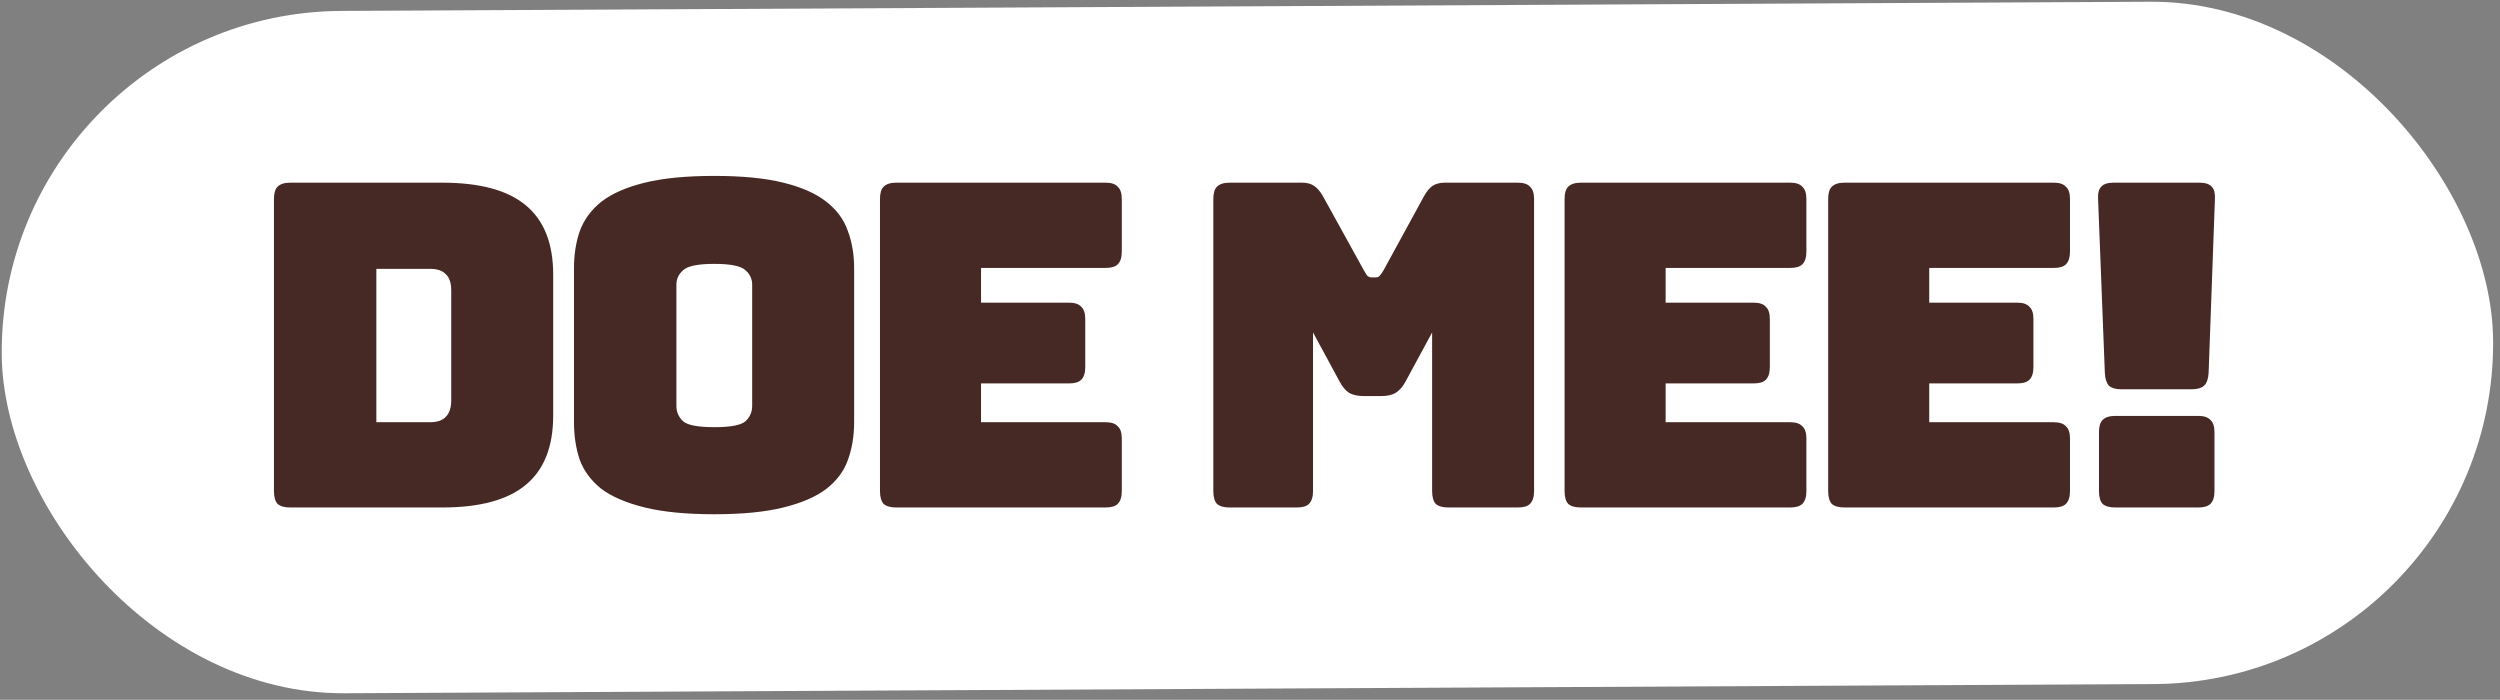
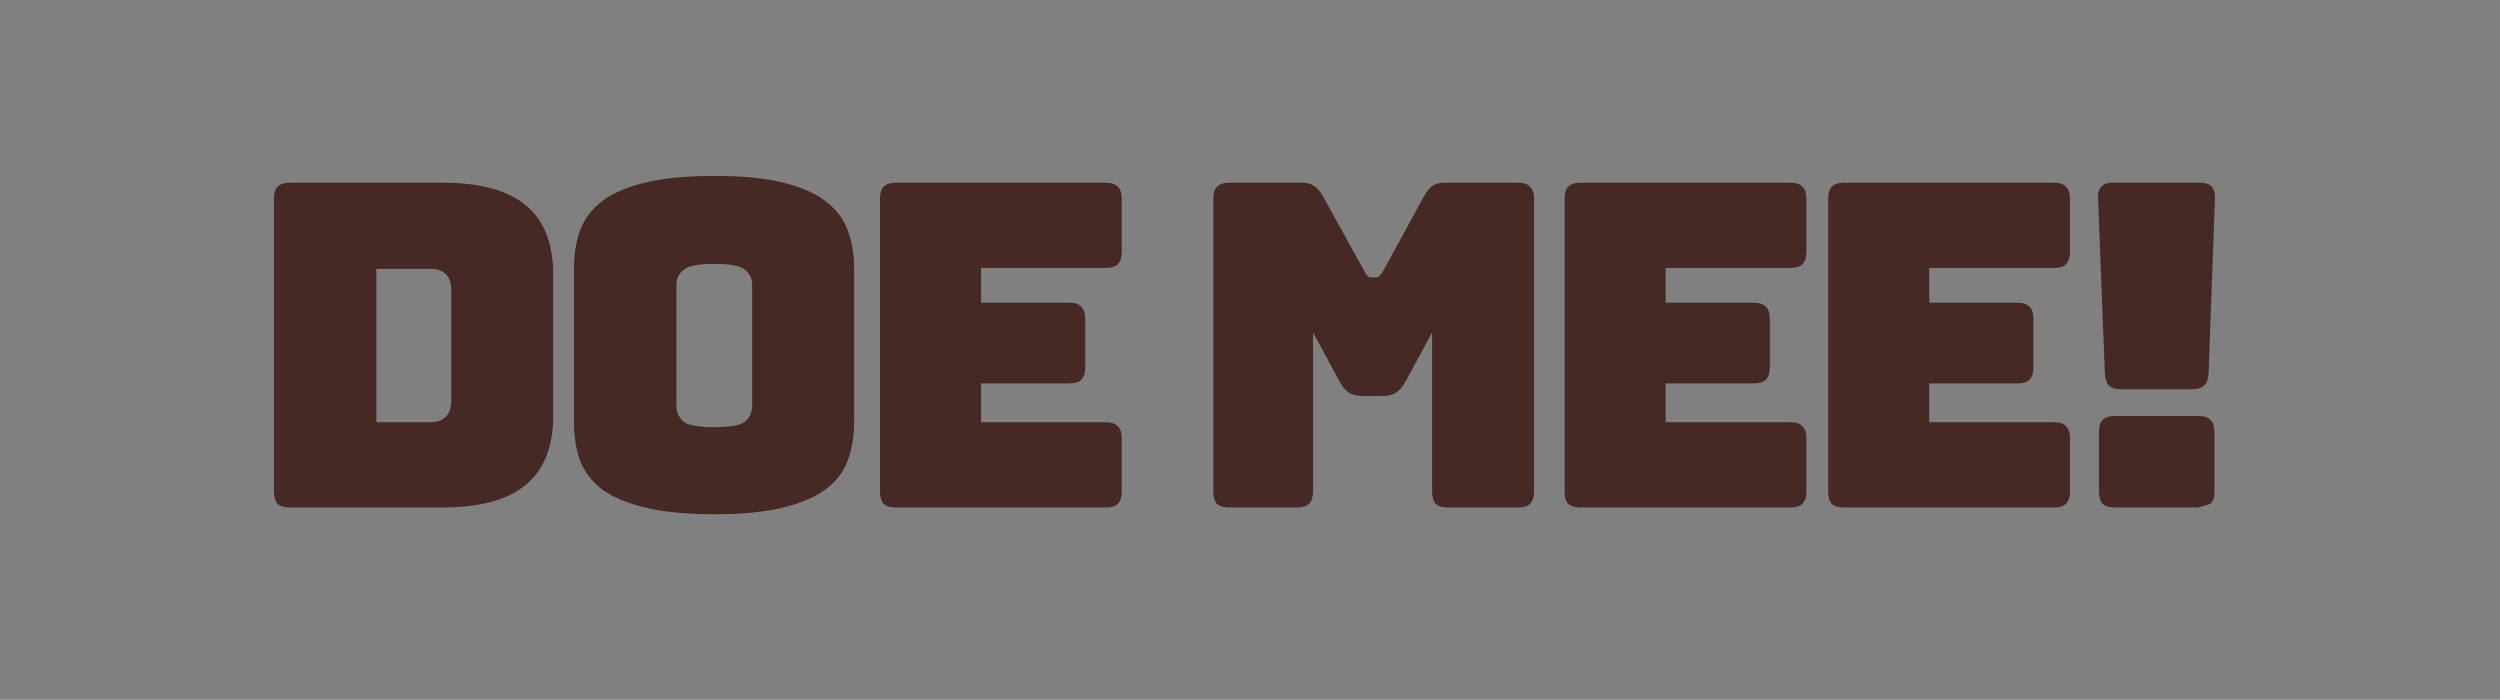
<svg xmlns="http://www.w3.org/2000/svg" width="468" height="131" viewBox="0 0 468 131" fill="none">
  <rect x="0" y="0" width="468" height="131" fill="#808080" stroke="none" />
-   <rect y="2.37" width="466.396" height="127.735" rx="63.867" transform="rotate(-0.291 0 2.37)" fill="white" />
-   <path d="M82.783 95H54.323C53.254 95 52.465 94.775 51.959 94.324C51.508 93.818 51.283 93.029 51.283 91.96V37.236C51.283 36.166 51.508 35.406 51.959 34.956C52.465 34.449 53.254 34.196 54.323 34.196H82.783C89.821 34.196 95.028 35.603 98.406 38.418C101.841 41.233 103.558 45.568 103.558 51.424V77.772C103.558 83.627 101.841 87.963 98.406 90.778C95.028 93.593 89.821 95 82.783 95ZM70.453 50.326V79.039H80.503C81.854 79.039 82.839 78.701 83.459 78.025C84.134 77.35 84.472 76.308 84.472 74.901V54.379C84.472 52.972 84.134 51.958 83.459 51.339C82.839 50.663 81.854 50.326 80.503 50.326H70.453ZM159.894 79.039C159.894 81.629 159.5 83.993 158.712 86.133C157.98 88.216 156.629 90.017 154.658 91.537C152.744 93.001 150.07 94.156 146.636 95C143.257 95.844 138.951 96.267 133.715 96.267C128.479 96.267 124.144 95.844 120.709 95C117.275 94.156 114.573 93.001 112.602 91.537C110.688 90.017 109.337 88.216 108.548 86.133C107.816 83.993 107.451 81.629 107.451 79.039V50.241C107.451 47.651 107.816 45.315 108.548 43.232C109.337 41.093 110.688 39.263 112.602 37.743C114.573 36.222 117.275 35.04 120.709 34.196C124.144 33.351 128.479 32.929 133.715 32.929C138.951 32.929 143.257 33.351 146.636 34.196C150.07 35.04 152.744 36.222 154.658 37.743C156.629 39.263 157.98 41.093 158.712 43.232C159.5 45.315 159.894 47.651 159.894 50.241V79.039ZM126.621 75.999C126.621 77.125 127.043 78.082 127.888 78.87C128.732 79.602 130.674 79.968 133.715 79.968C136.755 79.968 138.697 79.602 139.542 78.87C140.386 78.082 140.808 77.125 140.808 75.999V53.282C140.808 52.212 140.386 51.311 139.542 50.579C138.697 49.791 136.755 49.397 133.715 49.397C130.674 49.397 128.732 49.791 127.888 50.579C127.043 51.311 126.621 52.212 126.621 53.282V75.999ZM206.959 95H167.774C166.704 95 165.916 94.775 165.409 94.324C164.959 93.818 164.734 93.029 164.734 91.96V37.236C164.734 36.166 164.959 35.406 165.409 34.956C165.916 34.449 166.704 34.196 167.774 34.196H206.959C208.029 34.196 208.789 34.449 209.239 34.956C209.746 35.406 209.999 36.166 209.999 37.236V47.117C209.999 48.186 209.746 48.974 209.239 49.481C208.789 49.932 208.029 50.157 206.959 50.157H183.651V56.66H200.118C201.188 56.66 201.948 56.913 202.399 57.42C202.905 57.87 203.159 58.63 203.159 59.7V68.736C203.159 69.806 202.905 70.594 202.399 71.1C201.948 71.551 201.188 71.776 200.118 71.776H183.651V79.039H206.959C208.029 79.039 208.789 79.292 209.239 79.799C209.746 80.249 209.999 81.009 209.999 82.079V91.96C209.999 93.029 209.746 93.818 209.239 94.324C208.789 94.775 208.029 95 206.959 95ZM242.758 95H230.175C229.105 95 228.317 94.775 227.81 94.324C227.36 93.818 227.135 93.029 227.135 91.96V37.236C227.135 36.166 227.36 35.406 227.81 34.956C228.317 34.449 229.105 34.196 230.175 34.196H243.771C244.672 34.196 245.404 34.393 245.967 34.787C246.586 35.181 247.149 35.828 247.656 36.729L255.257 50.495C255.538 51.001 255.763 51.367 255.932 51.593C256.157 51.818 256.439 51.93 256.777 51.93H257.537C257.875 51.93 258.128 51.818 258.297 51.593C258.522 51.367 258.775 51.001 259.057 50.495L266.573 36.729C267.08 35.828 267.614 35.181 268.177 34.787C268.797 34.393 269.557 34.196 270.458 34.196H284.139C285.208 34.196 285.968 34.449 286.419 34.956C286.925 35.406 287.179 36.166 287.179 37.236V91.96C287.179 93.029 286.925 93.818 286.419 94.324C285.968 94.775 285.208 95 284.139 95H271.133C270.064 95 269.275 94.775 268.769 94.324C268.318 93.818 268.093 93.029 268.093 91.96V62.233L263.11 71.438C262.604 72.395 261.984 73.099 261.253 73.55C260.577 73.944 259.704 74.141 258.635 74.141H255.257C254.187 74.141 253.286 73.944 252.554 73.55C251.879 73.099 251.287 72.395 250.781 71.438L245.798 62.233V91.96C245.798 93.029 245.545 93.818 245.038 94.324C244.588 94.775 243.828 95 242.758 95ZM335.116 95H295.931C294.861 95 294.073 94.775 293.566 94.324C293.116 93.818 292.89 93.029 292.89 91.96V37.236C292.89 36.166 293.116 35.406 293.566 34.956C294.073 34.449 294.861 34.196 295.931 34.196H335.116C336.185 34.196 336.945 34.449 337.396 34.956C337.902 35.406 338.156 36.166 338.156 37.236V47.117C338.156 48.186 337.902 48.974 337.396 49.481C336.945 49.932 336.185 50.157 335.116 50.157H311.807V56.66H328.275C329.345 56.66 330.105 56.913 330.555 57.42C331.062 57.87 331.315 58.63 331.315 59.7V68.736C331.315 69.806 331.062 70.594 330.555 71.1C330.105 71.551 329.345 71.776 328.275 71.776H311.807V79.039H335.116C336.185 79.039 336.945 79.292 337.396 79.799C337.902 80.249 338.156 81.009 338.156 82.079V91.96C338.156 93.029 337.902 93.818 337.396 94.324C336.945 94.775 336.185 95 335.116 95ZM384.46 95H345.275C344.205 95 343.417 94.775 342.91 94.324C342.46 93.818 342.235 93.029 342.235 91.96V37.236C342.235 36.166 342.46 35.406 342.91 34.956C343.417 34.449 344.205 34.196 345.275 34.196H384.46C385.529 34.196 386.289 34.449 386.74 34.956C387.247 35.406 387.5 36.166 387.5 37.236V47.117C387.5 48.186 387.247 48.974 386.74 49.481C386.289 49.932 385.529 50.157 384.46 50.157H361.151V56.66H377.619C378.689 56.66 379.449 56.913 379.899 57.42C380.406 57.87 380.659 58.63 380.659 59.7V68.736C380.659 69.806 380.406 70.594 379.899 71.1C379.449 71.551 378.689 71.776 377.619 71.776H361.151V79.039H384.46C385.529 79.039 386.289 79.292 386.74 79.799C387.247 80.249 387.5 81.009 387.5 82.079V91.96C387.5 93.029 387.247 93.818 386.74 94.324C386.289 94.775 385.529 95 384.46 95ZM410.242 72.874H397.152C396.083 72.874 395.294 72.649 394.788 72.198C394.337 71.692 394.084 70.903 394.028 69.834L392.761 37.236C392.705 36.166 392.902 35.406 393.352 34.956C393.802 34.449 394.563 34.196 395.632 34.196H411.762C412.832 34.196 413.592 34.449 414.042 34.956C414.493 35.406 414.69 36.166 414.634 37.236L413.451 69.834C413.395 70.903 413.113 71.692 412.607 72.198C412.1 72.649 411.312 72.874 410.242 72.874ZM411.509 95H395.97C394.9 95 394.112 94.775 393.605 94.324C393.155 93.818 392.93 93.029 392.93 91.96V80.897C392.93 79.827 393.155 79.067 393.605 78.617C394.112 78.11 394.9 77.857 395.97 77.857H411.509C412.579 77.857 413.339 78.11 413.789 78.617C414.296 79.067 414.549 79.827 414.549 80.897V91.96C414.549 93.029 414.296 93.818 413.789 94.324C413.339 94.775 412.579 95 411.509 95Z" fill="#462824" />
+   <path d="M82.783 95H54.323C53.254 95 52.465 94.775 51.959 94.324C51.508 93.818 51.283 93.029 51.283 91.96V37.236C51.283 36.166 51.508 35.406 51.959 34.956C52.465 34.449 53.254 34.196 54.323 34.196H82.783C89.821 34.196 95.028 35.603 98.406 38.418C101.841 41.233 103.558 45.568 103.558 51.424V77.772C103.558 83.627 101.841 87.963 98.406 90.778C95.028 93.593 89.821 95 82.783 95ZM70.453 50.326V79.039H80.503C81.854 79.039 82.839 78.701 83.459 78.025C84.134 77.35 84.472 76.308 84.472 74.901V54.379C84.472 52.972 84.134 51.958 83.459 51.339C82.839 50.663 81.854 50.326 80.503 50.326H70.453ZM159.894 79.039C159.894 81.629 159.5 83.993 158.712 86.133C157.98 88.216 156.629 90.017 154.658 91.537C152.744 93.001 150.07 94.156 146.636 95C143.257 95.844 138.951 96.267 133.715 96.267C128.479 96.267 124.144 95.844 120.709 95C117.275 94.156 114.573 93.001 112.602 91.537C110.688 90.017 109.337 88.216 108.548 86.133C107.816 83.993 107.451 81.629 107.451 79.039V50.241C107.451 47.651 107.816 45.315 108.548 43.232C109.337 41.093 110.688 39.263 112.602 37.743C114.573 36.222 117.275 35.04 120.709 34.196C124.144 33.351 128.479 32.929 133.715 32.929C138.951 32.929 143.257 33.351 146.636 34.196C150.07 35.04 152.744 36.222 154.658 37.743C156.629 39.263 157.98 41.093 158.712 43.232C159.5 45.315 159.894 47.651 159.894 50.241V79.039ZM126.621 75.999C126.621 77.125 127.043 78.082 127.888 78.87C128.732 79.602 130.674 79.968 133.715 79.968C136.755 79.968 138.697 79.602 139.542 78.87C140.386 78.082 140.808 77.125 140.808 75.999V53.282C140.808 52.212 140.386 51.311 139.542 50.579C138.697 49.791 136.755 49.397 133.715 49.397C130.674 49.397 128.732 49.791 127.888 50.579C127.043 51.311 126.621 52.212 126.621 53.282V75.999ZM206.959 95H167.774C166.704 95 165.916 94.775 165.409 94.324C164.959 93.818 164.734 93.029 164.734 91.96V37.236C164.734 36.166 164.959 35.406 165.409 34.956C165.916 34.449 166.704 34.196 167.774 34.196H206.959C208.029 34.196 208.789 34.449 209.239 34.956C209.746 35.406 209.999 36.166 209.999 37.236V47.117C209.999 48.186 209.746 48.974 209.239 49.481C208.789 49.932 208.029 50.157 206.959 50.157H183.651V56.66H200.118C201.188 56.66 201.948 56.913 202.399 57.42C202.905 57.87 203.159 58.63 203.159 59.7V68.736C203.159 69.806 202.905 70.594 202.399 71.1C201.948 71.551 201.188 71.776 200.118 71.776H183.651V79.039H206.959C208.029 79.039 208.789 79.292 209.239 79.799C209.746 80.249 209.999 81.009 209.999 82.079V91.96C209.999 93.029 209.746 93.818 209.239 94.324C208.789 94.775 208.029 95 206.959 95ZM242.758 95H230.175C229.105 95 228.317 94.775 227.81 94.324C227.36 93.818 227.135 93.029 227.135 91.96V37.236C227.135 36.166 227.36 35.406 227.81 34.956C228.317 34.449 229.105 34.196 230.175 34.196H243.771C244.672 34.196 245.404 34.393 245.967 34.787C246.586 35.181 247.149 35.828 247.656 36.729L255.257 50.495C255.538 51.001 255.763 51.367 255.932 51.593C256.157 51.818 256.439 51.93 256.777 51.93H257.537C257.875 51.93 258.128 51.818 258.297 51.593C258.522 51.367 258.775 51.001 259.057 50.495L266.573 36.729C267.08 35.828 267.614 35.181 268.177 34.787C268.797 34.393 269.557 34.196 270.458 34.196H284.139C285.208 34.196 285.968 34.449 286.419 34.956C286.925 35.406 287.179 36.166 287.179 37.236V91.96C287.179 93.029 286.925 93.818 286.419 94.324C285.968 94.775 285.208 95 284.139 95H271.133C270.064 95 269.275 94.775 268.769 94.324C268.318 93.818 268.093 93.029 268.093 91.96V62.233L263.11 71.438C262.604 72.395 261.984 73.099 261.253 73.55C260.577 73.944 259.704 74.141 258.635 74.141H255.257C254.187 74.141 253.286 73.944 252.554 73.55C251.879 73.099 251.287 72.395 250.781 71.438L245.798 62.233V91.96C245.798 93.029 245.545 93.818 245.038 94.324C244.588 94.775 243.828 95 242.758 95ZM335.116 95H295.931C294.861 95 294.073 94.775 293.566 94.324C293.116 93.818 292.89 93.029 292.89 91.96V37.236C292.89 36.166 293.116 35.406 293.566 34.956C294.073 34.449 294.861 34.196 295.931 34.196H335.116C336.185 34.196 336.945 34.449 337.396 34.956C337.902 35.406 338.156 36.166 338.156 37.236V47.117C338.156 48.186 337.902 48.974 337.396 49.481C336.945 49.932 336.185 50.157 335.116 50.157H311.807V56.66H328.275C329.345 56.66 330.105 56.913 330.555 57.42C331.062 57.87 331.315 58.63 331.315 59.7V68.736C331.315 69.806 331.062 70.594 330.555 71.1C330.105 71.551 329.345 71.776 328.275 71.776H311.807V79.039H335.116C336.185 79.039 336.945 79.292 337.396 79.799C337.902 80.249 338.156 81.009 338.156 82.079V91.96C338.156 93.029 337.902 93.818 337.396 94.324C336.945 94.775 336.185 95 335.116 95ZM384.46 95H345.275C344.205 95 343.417 94.775 342.91 94.324C342.46 93.818 342.235 93.029 342.235 91.96V37.236C342.235 36.166 342.46 35.406 342.91 34.956C343.417 34.449 344.205 34.196 345.275 34.196H384.46C385.529 34.196 386.289 34.449 386.74 34.956C387.247 35.406 387.5 36.166 387.5 37.236V47.117C387.5 48.186 387.247 48.974 386.74 49.481C386.289 49.932 385.529 50.157 384.46 50.157H361.151V56.66H377.619C378.689 56.66 379.449 56.913 379.899 57.42C380.406 57.87 380.659 58.63 380.659 59.7V68.736C380.659 69.806 380.406 70.594 379.899 71.1C379.449 71.551 378.689 71.776 377.619 71.776H361.151V79.039H384.46C385.529 79.039 386.289 79.292 386.74 79.799C387.247 80.249 387.5 81.009 387.5 82.079V91.96C387.5 93.029 387.247 93.818 386.74 94.324C386.289 94.775 385.529 95 384.46 95ZM410.242 72.874H397.152C396.083 72.874 395.294 72.649 394.788 72.198C394.337 71.692 394.084 70.903 394.028 69.834L392.761 37.236C392.705 36.166 392.902 35.406 393.352 34.956C393.802 34.449 394.563 34.196 395.632 34.196H411.762C412.832 34.196 413.592 34.449 414.042 34.956C414.493 35.406 414.69 36.166 414.634 37.236L413.451 69.834C413.395 70.903 413.113 71.692 412.607 72.198C412.1 72.649 411.312 72.874 410.242 72.874ZM411.509 95H395.97C394.9 95 394.112 94.775 393.605 94.324C393.155 93.818 392.93 93.029 392.93 91.96V80.897C392.93 79.827 393.155 79.067 393.605 78.617C394.112 78.11 394.9 77.857 395.97 77.857H411.509C412.579 77.857 413.339 78.11 413.789 78.617C414.296 79.067 414.549 79.827 414.549 80.897V91.96C414.549 93.029 414.296 93.818 413.789 94.324Z" fill="#462824" />
</svg>